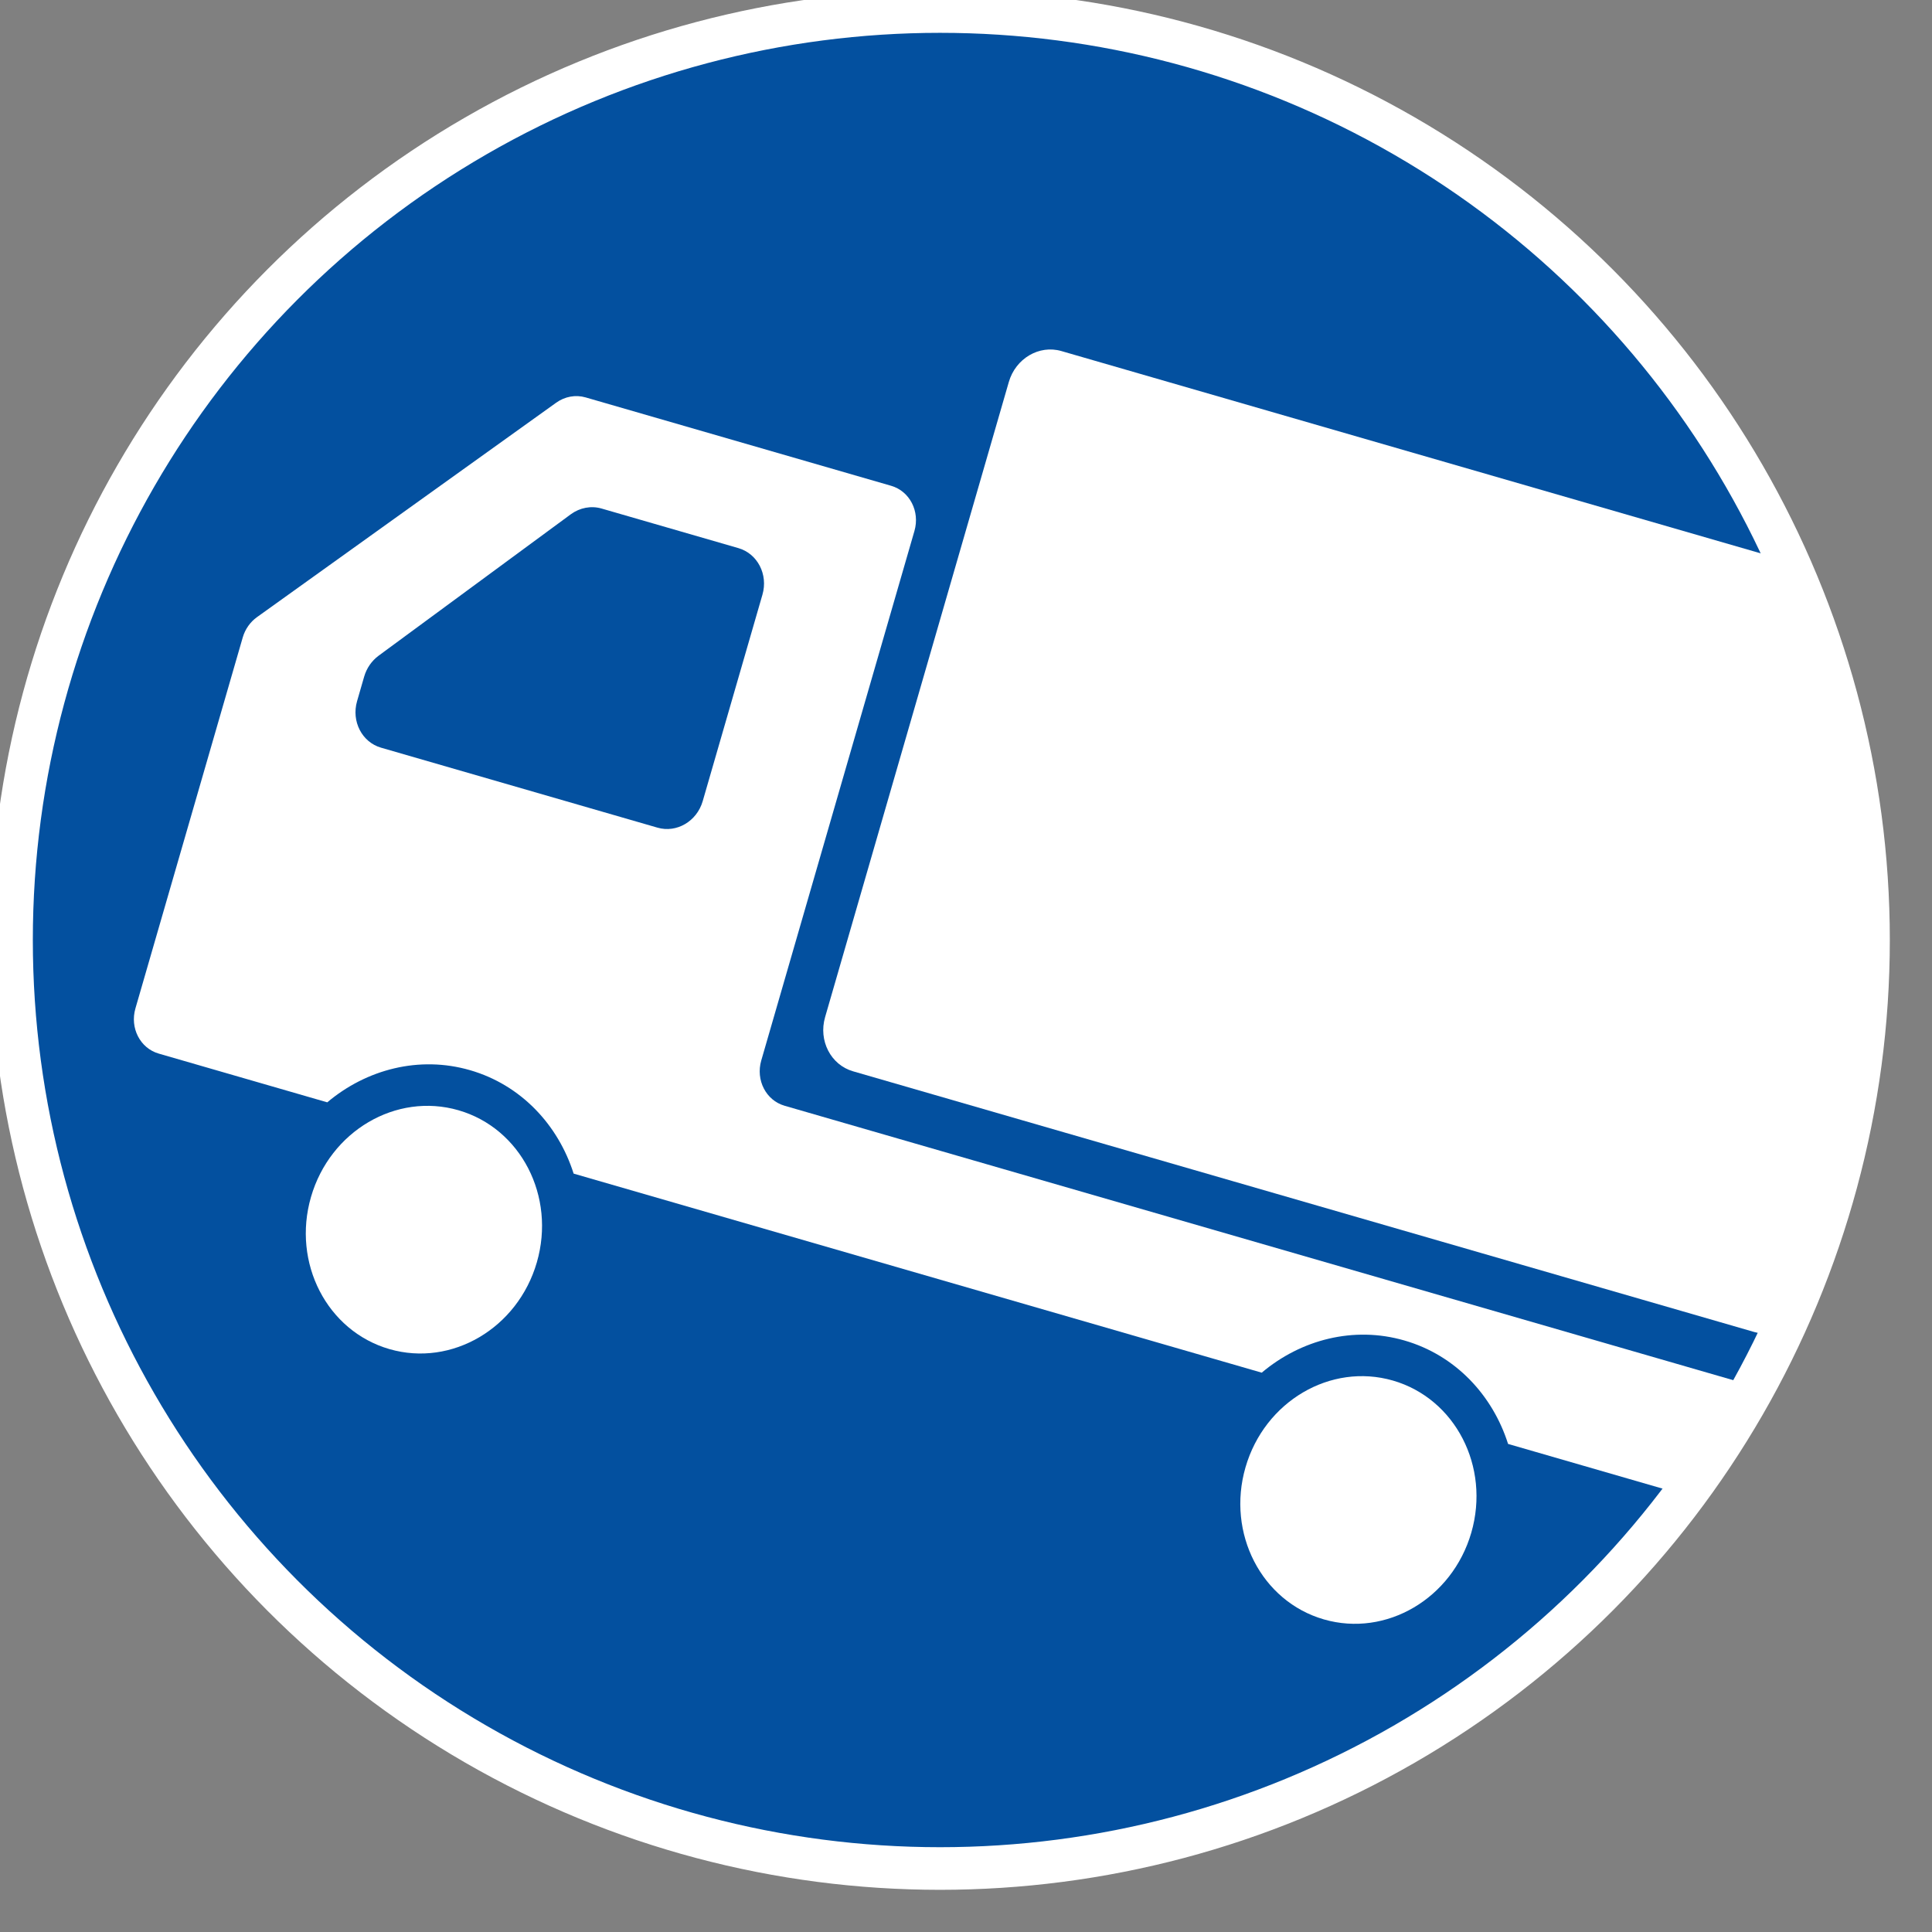
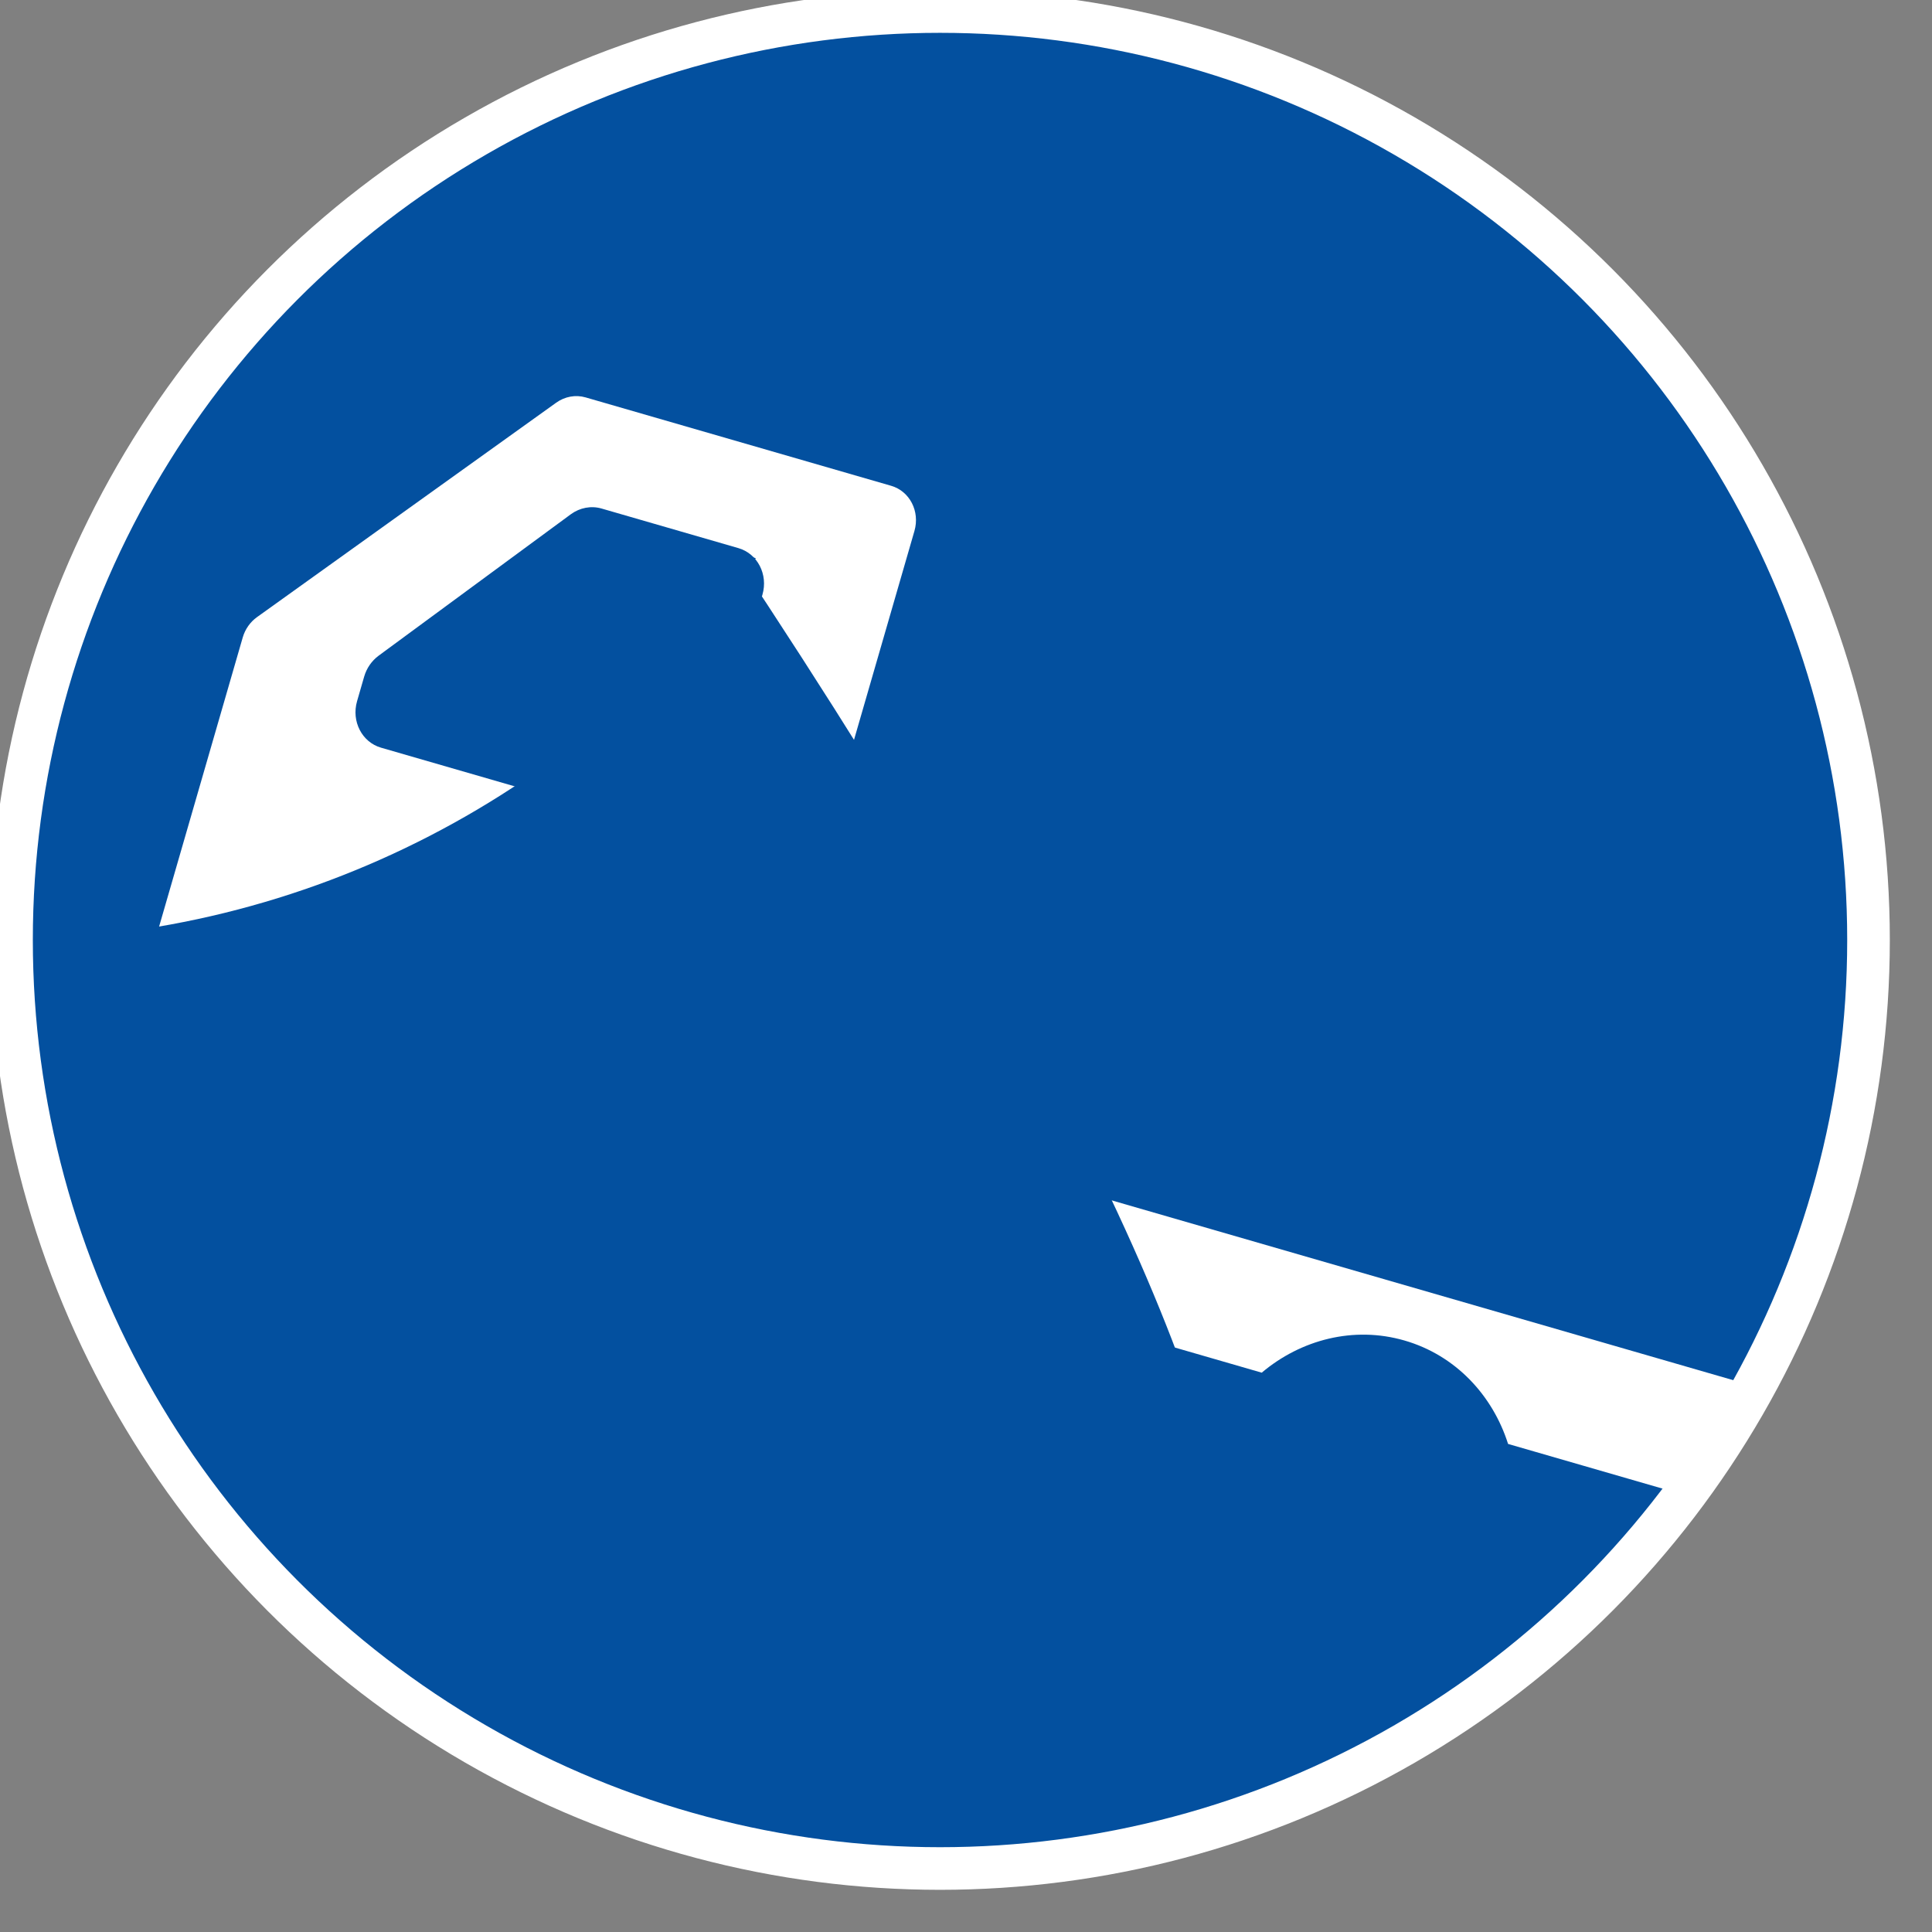
<svg xmlns="http://www.w3.org/2000/svg" version="1.1" id="_x32_" x="0px" y="0px" viewBox="0 0 272 272" style="width: 272px; height: 272px; opacity: 1;" xml:space="preserve">
  <rect x="0" y="0" width="272" height="272" fill="#808080" stroke="none" />
  <style type="text/css">
	.st0{fill:#4B4B4B;}
</style>
  <path fill="#03509F" d="M254.38,183.185c-0.759,2.625-2.994,4.381-5.445,4.55c-1.126,2.361-2.323,4.68-3.586,6.96l0.544,0.156  c0.912,0.264,1.68,0.788,2.264,1.471c7.279-13.125,12.393-27.608,14.854-42.968L254.38,183.185z" />
  <circle fill="#03509F" cx="132.342" cy="132.342" r="130.72" />
-   <path fill="none" d="M103.958,77.169l-19.264-5.573c-1.466-0.423-3.051-0.127-4.33,0.807L53.295,92.321  c-0.973,0.721-1.684,1.756-2.025,2.937l-0.999,3.456c-0.822,2.841,0.69,5.773,3.375,6.551l38.928,11.261  c2.69,0.778,5.537-0.893,6.359-3.735l8.409-29.069C108.165,80.879,106.649,77.947,103.958,77.169z" />
-   <path fill="none" d="M246.986,187.533l-126.893-36.708c-3.129-0.905-4.89-4.314-3.932-7.624l25.867-89.422  c0.957-3.31,4.268-5.26,7.396-4.355l100.191,28.982c-20.468-44.324-65.334-75.16-117.274-75.16  C61.158,3.246,3.246,61.158,3.246,132.342c0,71.185,57.912,129.099,129.097,129.099c42.068,0,79.498-20.232,103.082-51.471  l-23.105-6.684c-2.183-6.874-7.417-12.488-14.58-14.56c-7.163-2.073-14.59-0.12-20.102,4.527l-96.875-28.024  c-2.184-6.875-7.421-12.489-14.58-14.561c-7.162-2.072-14.594-0.122-20.106,4.526l-23.734-6.865c-2.607-0.755-4.073-3.6-3.275-6.355  l5.187-17.93l9.919-34.291c0.337-1.165,1.051-2.188,2.018-2.875l42.114-30.183c1.22-0.875,2.738-1.152,4.139-0.747l43.021,12.445  c2.614,0.756,4.076,3.601,3.278,6.36l-21.567,74.556c-0.797,2.756,0.673,5.607,3.279,6.361l134.896,39.023  c1.263-2.28,2.46-4.599,3.586-6.96C248.292,187.778,247.635,187.72,246.986,187.533z M175.35,206.578  c2.687-9.29,11.977-14.751,20.758-12.212c8.775,2.539,13.72,12.119,11.033,21.408c-2.687,9.284-11.982,14.755-20.76,12.216  C177.601,225.45,172.664,215.862,175.35,206.578z M43.783,168.519c2.688-9.289,11.986-14.749,20.768-12.209  c8.777,2.54,13.717,12.118,11.03,21.408c-2.686,9.285-11.979,14.755-20.756,12.217C46.042,187.394,41.098,177.805,43.783,168.519z" />
-   <path fill="#FFFFFF" d="M249.617,78.406L149.425,49.423c-3.129-0.905-6.439,1.046-7.396,4.355l-25.867,89.422  c-0.958,3.31,0.803,6.719,3.932,7.624l126.893,36.708c0.649,0.187,1.307,0.245,1.949,0.201  c8.012-16.795,12.504-35.578,12.504-55.393C261.439,113.098,257.199,94.828,249.617,78.406z" />
  <path fill="#FFFFFF" d="M54.825,189.935c8.776,2.538,18.07-2.932,20.756-12.217c2.687-9.29-2.253-18.868-11.03-21.408  c-8.781-2.54-18.08,2.92-20.768,12.209C41.098,177.805,46.042,187.394,54.825,189.935z" />
  <path fill="#FFFFFF" d="M107.173,149.31l21.567-74.556c0.798-2.759-0.664-5.604-3.278-6.36L82.442,55.948  c-1.4-0.405-2.919-0.128-4.139,0.747L36.189,86.878c-0.967,0.688-1.681,1.71-2.018,2.875l-9.919,34.291l-5.187,17.93  c-0.798,2.756,0.668,5.601,3.275,6.355l23.734,6.865c5.513-4.648,12.944-6.599,20.106-4.526c7.159,2.071,12.396,7.686,14.58,14.561  l96.875,28.024c5.512-4.647,12.938-6.601,20.102-4.527c7.163,2.071,12.397,7.686,14.58,14.56l23.105,6.684  c3.653-4.838,6.972-9.943,9.925-15.275l-134.896-39.023C107.846,154.917,106.376,152.065,107.173,149.31z M92.574,116.525  l-38.928-11.261c-2.685-0.777-4.197-3.709-3.375-6.551l0.999-3.456c0.342-1.181,1.053-2.215,2.025-2.937l27.068-19.918  c1.279-0.935,2.864-1.23,4.33-0.807l19.264,5.573c2.691,0.778,4.207,3.71,3.385,6.552l-8.409,29.069  C98.111,115.632,95.264,117.303,92.574,116.525z" />
-   <path fill="#FFFFFF" d="M186.381,227.99c8.777,2.539,18.073-2.932,20.76-12.216c2.687-9.289-2.258-18.869-11.033-21.408  c-8.781-2.539-18.071,2.922-20.758,12.212C172.664,215.862,177.601,225.45,186.381,227.99z" />
-   <path fill="#03509F" d="M132.342,261.44c-71.185,0-129.097-57.914-129.097-129.099c0-71.184,57.912-129.096,129.097-129.096  c51.94,0,96.807,30.836,117.274,75.16l4.086,1.182C233.282,32.793,186.574,0,132.342,0C59.369,0,0,59.369,0,132.342  c0,72.975,59.369,132.344,132.342,132.344c43.568,0,82.282-21.167,106.412-53.753l-3.33-0.963  C211.84,241.208,174.411,261.44,132.342,261.44z" />
+   <path fill="#03509F" d="M132.342,261.44c-71.185,0-129.097-57.914-129.097-129.099c0-71.184,57.912-129.096,129.097-129.096  c51.94,0,96.807,30.836,117.274,75.16l4.086,1.182C233.282,32.793,186.574,0,132.342,0C59.369,0,0,59.369,0,132.342  c43.568,0,82.282-21.167,106.412-53.753l-3.33-0.963  C211.84,241.208,174.411,261.44,132.342,261.44z" />
  <path fill="#03509F" d="M261.439,132.342c0,19.814-4.492,38.598-12.504,55.393c2.451-0.169,4.687-1.925,5.445-4.55l8.63-29.831  c1.097-6.846,1.674-13.862,1.674-21.012c0-18.742-3.925-36.582-10.981-52.754l-4.086-1.182  C257.199,94.828,261.439,113.098,261.439,132.342z" />
  <path fill="#03509F" d="M245.893,194.851l-0.544-0.156c-2.953,5.332-6.271,10.438-9.925,15.275l3.33,0.963  c3.44-4.648,6.583-9.527,9.402-14.611C247.573,195.639,246.805,195.114,245.893,194.851z" />
  <circle fill="none" stroke="#FFFFFF" stroke-width="6" cx="132.342" cy="132.342" r="130.72" />
</svg>